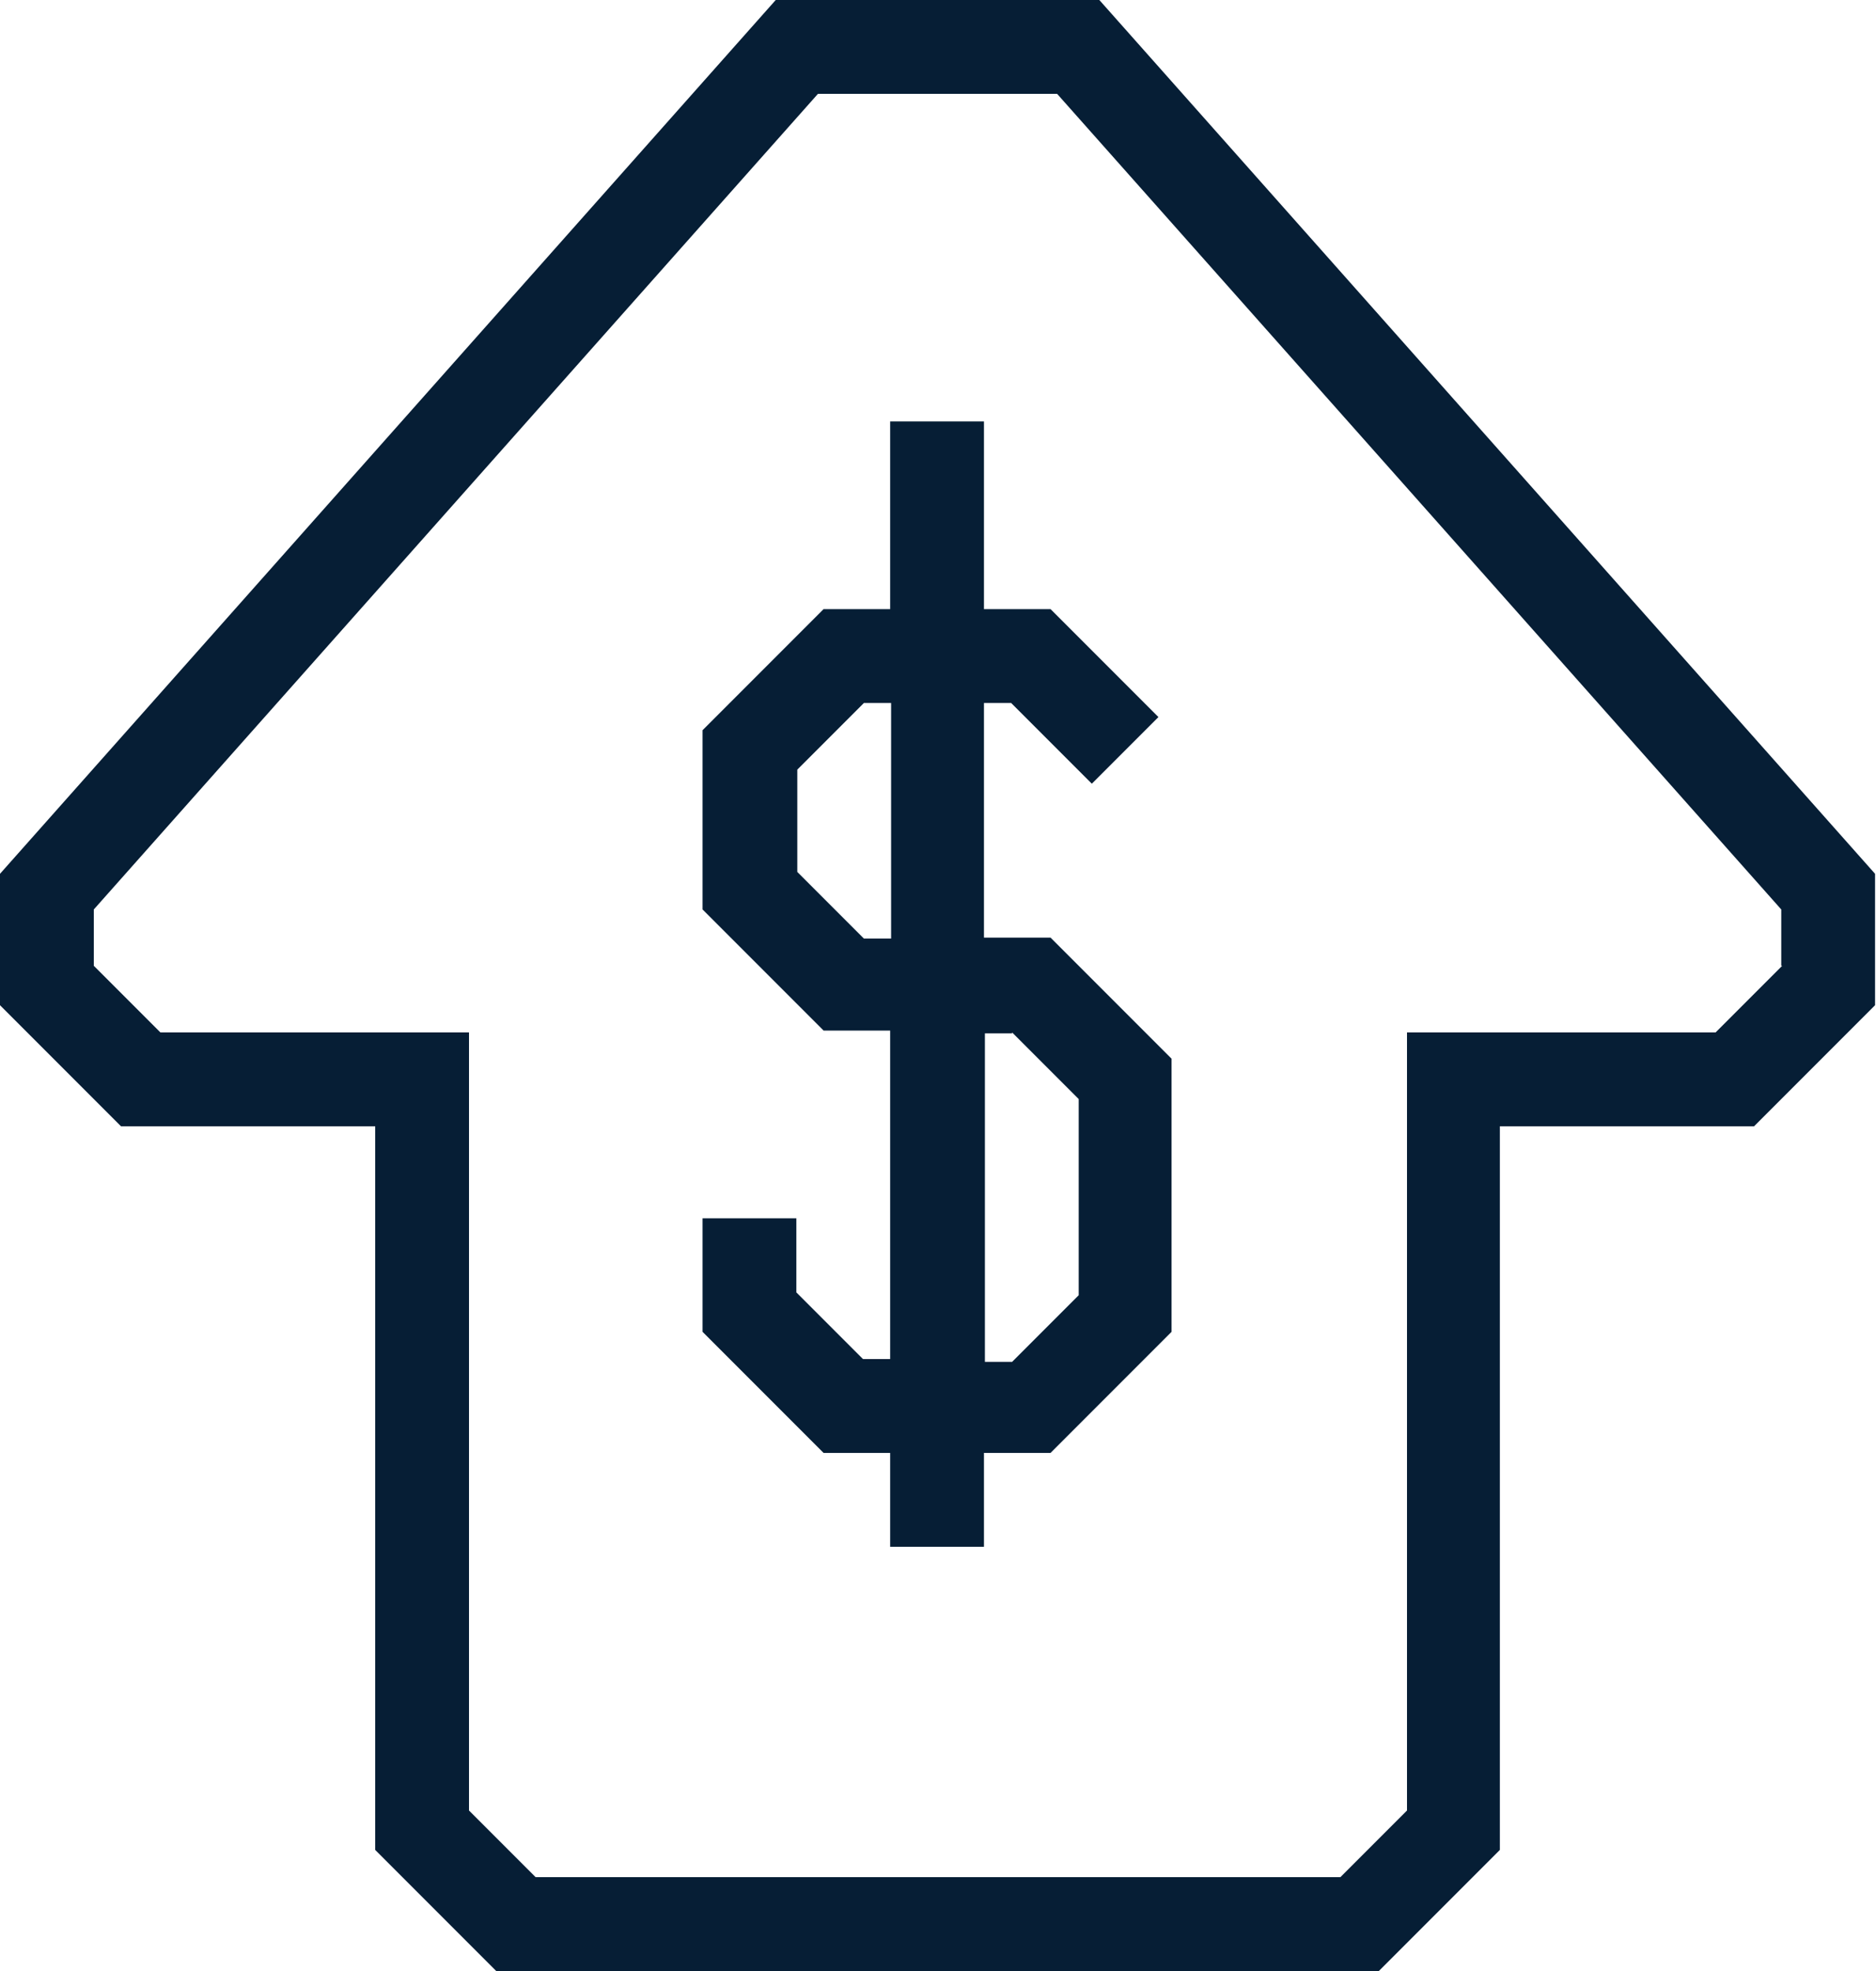
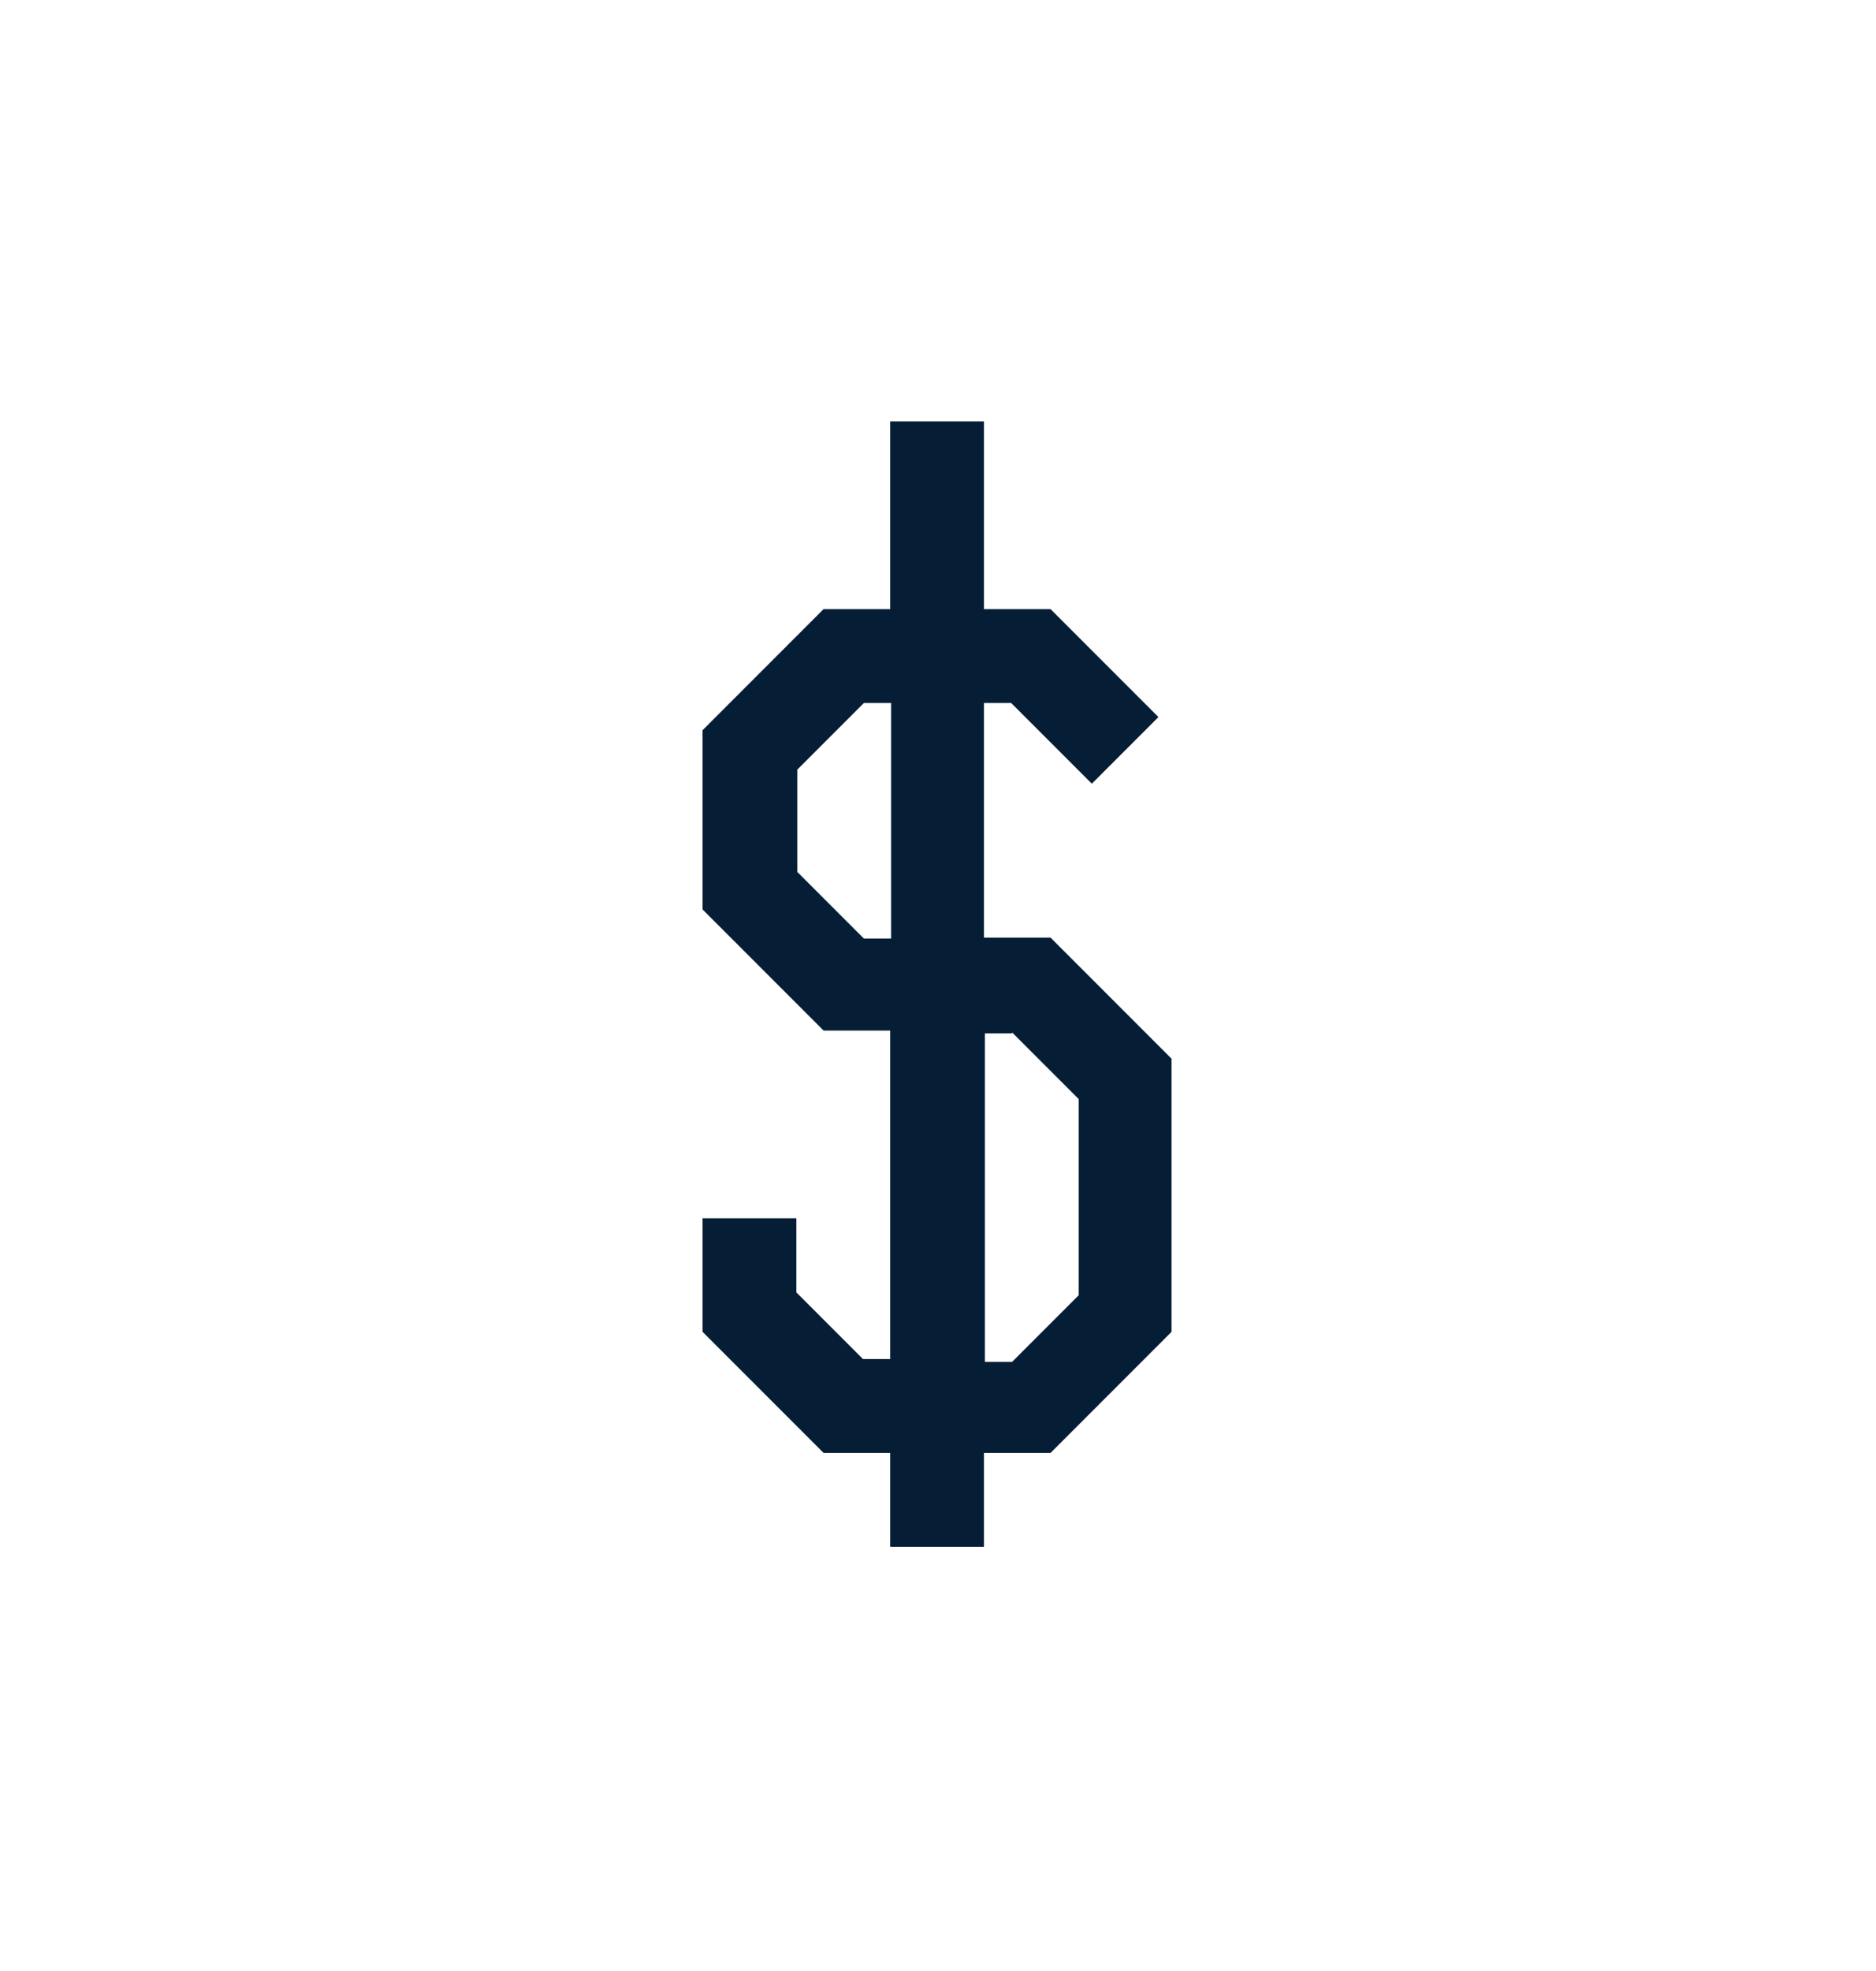
<svg xmlns="http://www.w3.org/2000/svg" id="Layer_2" viewBox="0 0 20 21">
  <defs>
    <style>.cls-1{fill:#061e35}</style>
  </defs>
  <g id="Layer_1-2">
-     <path d="M11.72 0H8.27L0 9.31v1.4L1.29 12H4v7.71L5.29 21h9.41l1.29-1.29V12h2.71l1.29-1.29v-1.4zM19 10.29l-.71.71H15v8.29l-.71.71H5.71L5 19.29V11H1.71L1 10.29v-.6L8.72 1h2.55l7.72 8.69v.6Z" class="cls-1" />
    <path d="m10.79 7.5.85.85.71-.71-1.15-1.15h-.71v-2h-1v2h-.71L7.49 7.78v1.91l1.29 1.29h.71v3.5H9.2l-.71-.71v-.79h-1v1.21l1.29 1.29h.71v1h1v-1h.71l1.29-1.29v-2.91L11.2 9.99h-.71v-2.5h.29Zm0 3.5.71.71v2.09l-.71.71h-.29v-3.5h.29ZM9.5 10h-.29l-.71-.71V8.2l.71-.71h.29v2.5Z" class="cls-1" />
  </g>
</svg>